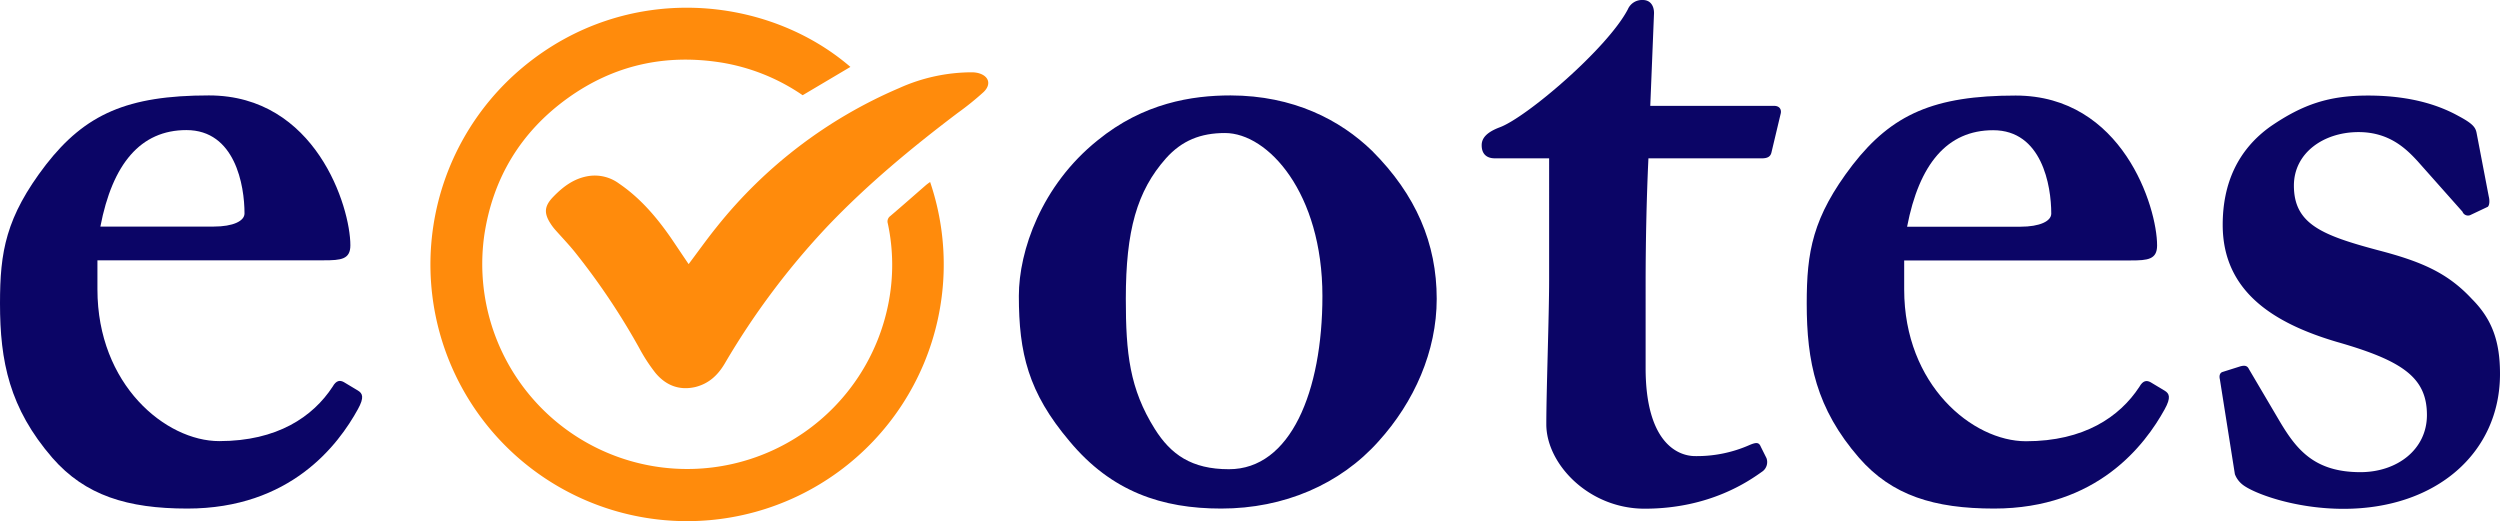
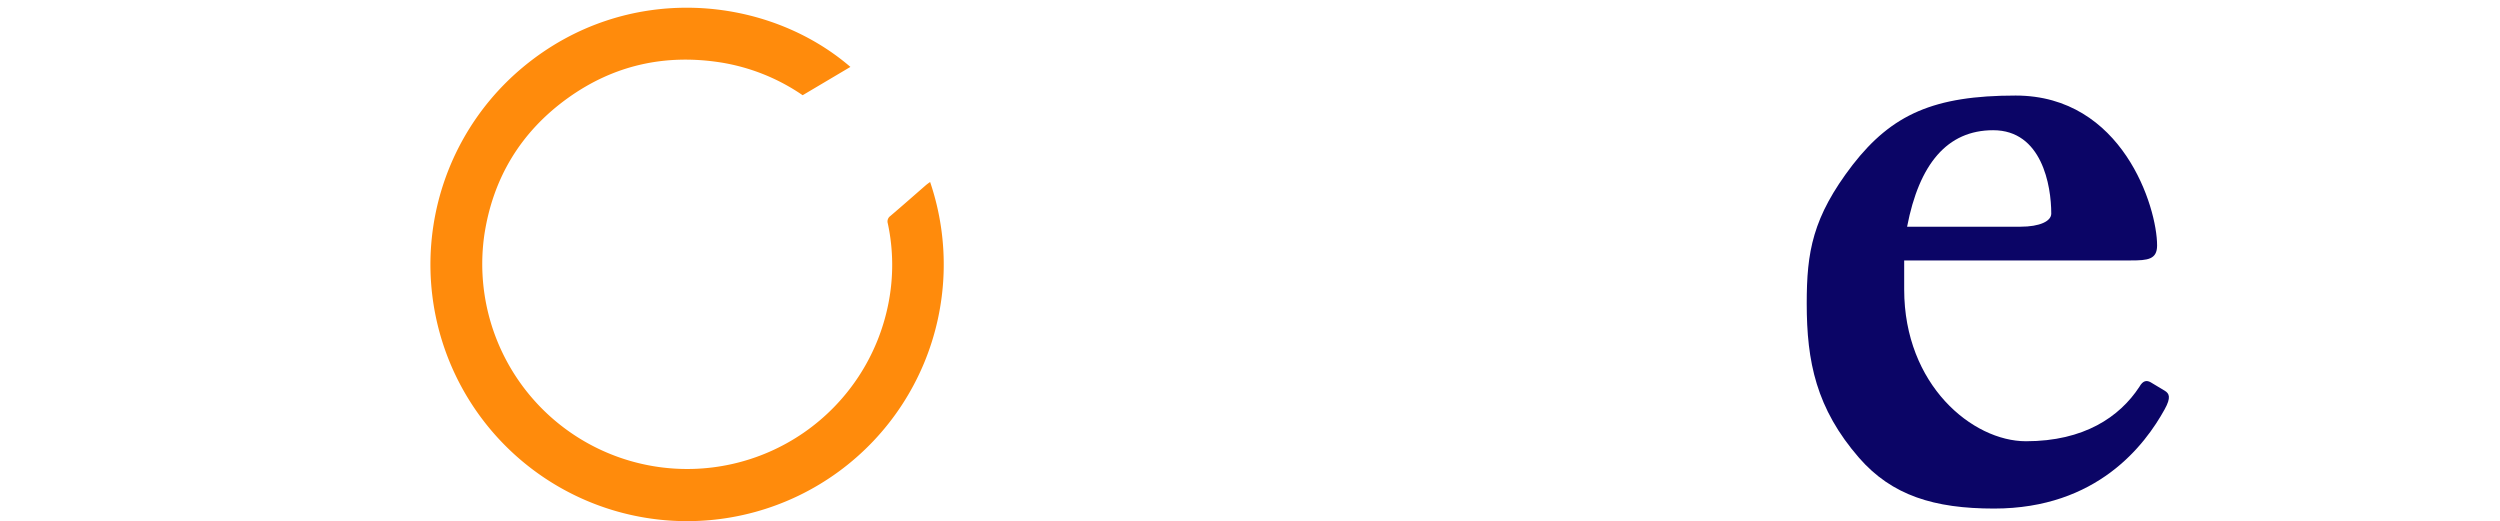
<svg xmlns="http://www.w3.org/2000/svg" id="Layer_1" data-name="Layer 1" viewBox="0 0 747.21 155.82">
  <defs>
    <style>.orange{fill:#ff8b0c;}.blue{fill:#0b0566;}</style>
  </defs>
  <title>Evotes</title>
  <path class="orange" d="M278,54.4A76.71,76.71,0,1,1,156.4,20c30.9-25.6,72.82-21.49,97.77,0L239.9,28.46a60,60,0,0,0-24.45-9.79c-16.67-2.61-32,.79-45.73,10.64-14.1,10.14-22.47,24-25,41.17A61.27,61.27,0,0,0,265.53,90.71a59.33,59.33,0,0,0-.17-23.89,2,2,0,0,1,.74-2.25c3.61-3.07,7.16-6.21,10.73-9.31C277.16,55,277.51,54.73,278,54.4Z" />
-   <path class="orange" d="M205.82,78.94c2.85-3.78,5.5-7.53,8.38-11.09a140.22,140.22,0,0,1,54.52-41.51,53.06,53.06,0,0,1,21.77-4.73,8.34,8.34,0,0,1,1.73.19c3.31.79,4.21,3.36,1.76,5.71a86.66,86.66,0,0,1-7.76,6.26c-13.7,10.36-26.89,21.29-38.77,33.73a226.44,226.44,0,0,0-30.85,41.18c-2.07,3.49-4.77,6-8.81,7-4.84,1.1-8.83-.55-11.88-4.21a51.31,51.31,0,0,1-4.88-7.5,206.86,206.86,0,0,0-19.35-28.81c-1.86-2.28-3.91-4.41-5.86-6.62a15.86,15.86,0,0,1-1.21-1.62c-2.13-3.24-1.92-5.35.77-8.12,2.91-3,6.13-5.44,10.4-6.16A12.17,12.17,0,0,1,185,54.85c6.33,4.31,11.19,10,15.53,16.25C202.27,73.66,204,76.27,205.82,78.94Z" />
-   <path class="blue" d="M29.12,86.48c0,28.56,20.44,45.36,36.4,45.36,17.36,0,28-7.28,33.88-16.24,1.12-2,2.24-2,3.36-1.4l4.2,2.52c1.4.84,2,2,0,5.6C101.08,133,86.8,152,56,152c-17.92,0-30.52-3.92-40.32-15.12C2.8,122,0,108,0,90.68c0-15.4,1.68-25.76,13.72-41.44C25.48,34.12,38.08,28.52,62.44,28.52c31.92,0,42.28,33.32,42.28,44.8,0,4.2-2.8,4.48-7.84,4.48H29.12ZM63.84,67.72c5.88,0,9.24-1.68,9.24-3.92,0-8.4-2.8-24.92-17.36-24.92C42,38.88,33.6,49,30,67.72Z" />
-   <path class="blue" d="M410.09,45.08c13.16,13.16,19.32,27.72,19.32,44.24,0,15.68-6.72,30.8-17.36,42.56C400.57,144.76,383.77,152,365,152c-17.64,0-32.76-5-45.36-20.16-12.32-14.56-15.12-26.32-15.12-43.4,0-13.44,6.72-33,23.52-46.48,13.72-11.2,28.28-13.44,39.76-13.44C386.57,28.56,400.57,35.84,410.09,45.08Zm-14.84,43.4c0-30.8-16.24-48.72-29.12-48.72-7.28,0-12.88,2.24-17.64,7.56-8.68,9.8-12,21.56-12,42,0,16.24,1.12,26.88,8.68,38.92,4.76,7.56,10.92,12,22.12,12C385.73,140.28,395.25,117,395.25,88.48Z" />
-   <path class="blue" d="M446.77,47.32c-2.24,0-3.92-1.12-3.92-3.92,0-2.24,1.68-3.92,5.32-5.32,7.84-2.8,32.2-23.52,38.36-35.28A4.61,4.61,0,0,1,491,0c2.24,0,3.36,1.68,3.36,3.92l-1.12,27.72h37c1.68,0,2.24,1.12,2,2.24l-2.8,11.76c-.28,1.12-1.12,1.68-2.8,1.68H492.69c-.56,11.76-.84,25.2-.84,37.52V110c0,21.84,9.24,26.32,14.84,26.32A38.83,38.83,0,0,0,522.93,133c2-.84,2.8-.84,3.36.56l1.68,3.36a3.46,3.46,0,0,1-1.12,3.92c-3.92,2.8-15.68,11.2-35.28,11.2-16.8,0-29.4-13.44-29.4-25.2,0-10.08.84-32.48.84-43.12V47.32Z" />
  <path class="blue" d="M569.13,86.52c0,28.56,20.44,45.36,36.4,45.36,17.36,0,28-7.28,33.88-16.24,1.12-2,2.24-2,3.36-1.4l4.2,2.52c1.4.84,2,2,0,5.6C641.09,133,626.81,152,596,152c-17.92,0-30.52-3.92-40.32-15.12C542.81,122.08,540,108.08,540,90.72c0-15.4,1.68-25.76,13.72-41.44,11.76-15.12,24.36-20.72,48.72-20.72,31.92,0,42.28,33.32,42.28,44.8,0,4.2-2.8,4.48-7.84,4.48H569.13Zm34.72-18.76c5.88,0,9.24-1.68,9.24-3.92,0-8.4-2.8-24.92-17.36-24.92C582,38.92,573.61,49,570,67.76Z" />
-   <path class="blue" d="M663.49,113.4c-.28-1.12,0-2,.84-2.24l5.32-1.68c1.12-.28,2-.28,2.52.84L681.41,126c5,8.4,10.36,15.12,24.08,15.12,10.92,0,19.88-6.72,19.88-17.08,0-11.2-7.28-16.24-26.88-21.84-19-5.6-34.16-15.12-34.16-35,0-12.32,4.48-22.4,14.28-29.4,9.8-6.72,17.64-9.24,29.12-9.24,13.72,0,22.12,3.36,27.16,6.16,4.2,2.24,5,3.36,5.32,5l3.64,19c.28,1.12.28,2.52-.28,3.08l-5.32,2.52A1.76,1.76,0,0,1,736,63.28L722.57,48.16c-3.36-3.64-8.4-8.68-17.64-8.68-10.36,0-19.32,6.16-19.32,16,0,11.48,8.4,14.84,25.2,19.32,12.88,3.36,20.72,6.72,28,14.56,6.16,6.16,8.4,12.88,8.4,22.4,0,23.52-19,40.32-46.76,40.32-14.84,0-27.16-4.76-30.24-7.28a7.18,7.18,0,0,1-2.24-3.08Z" />
</svg>